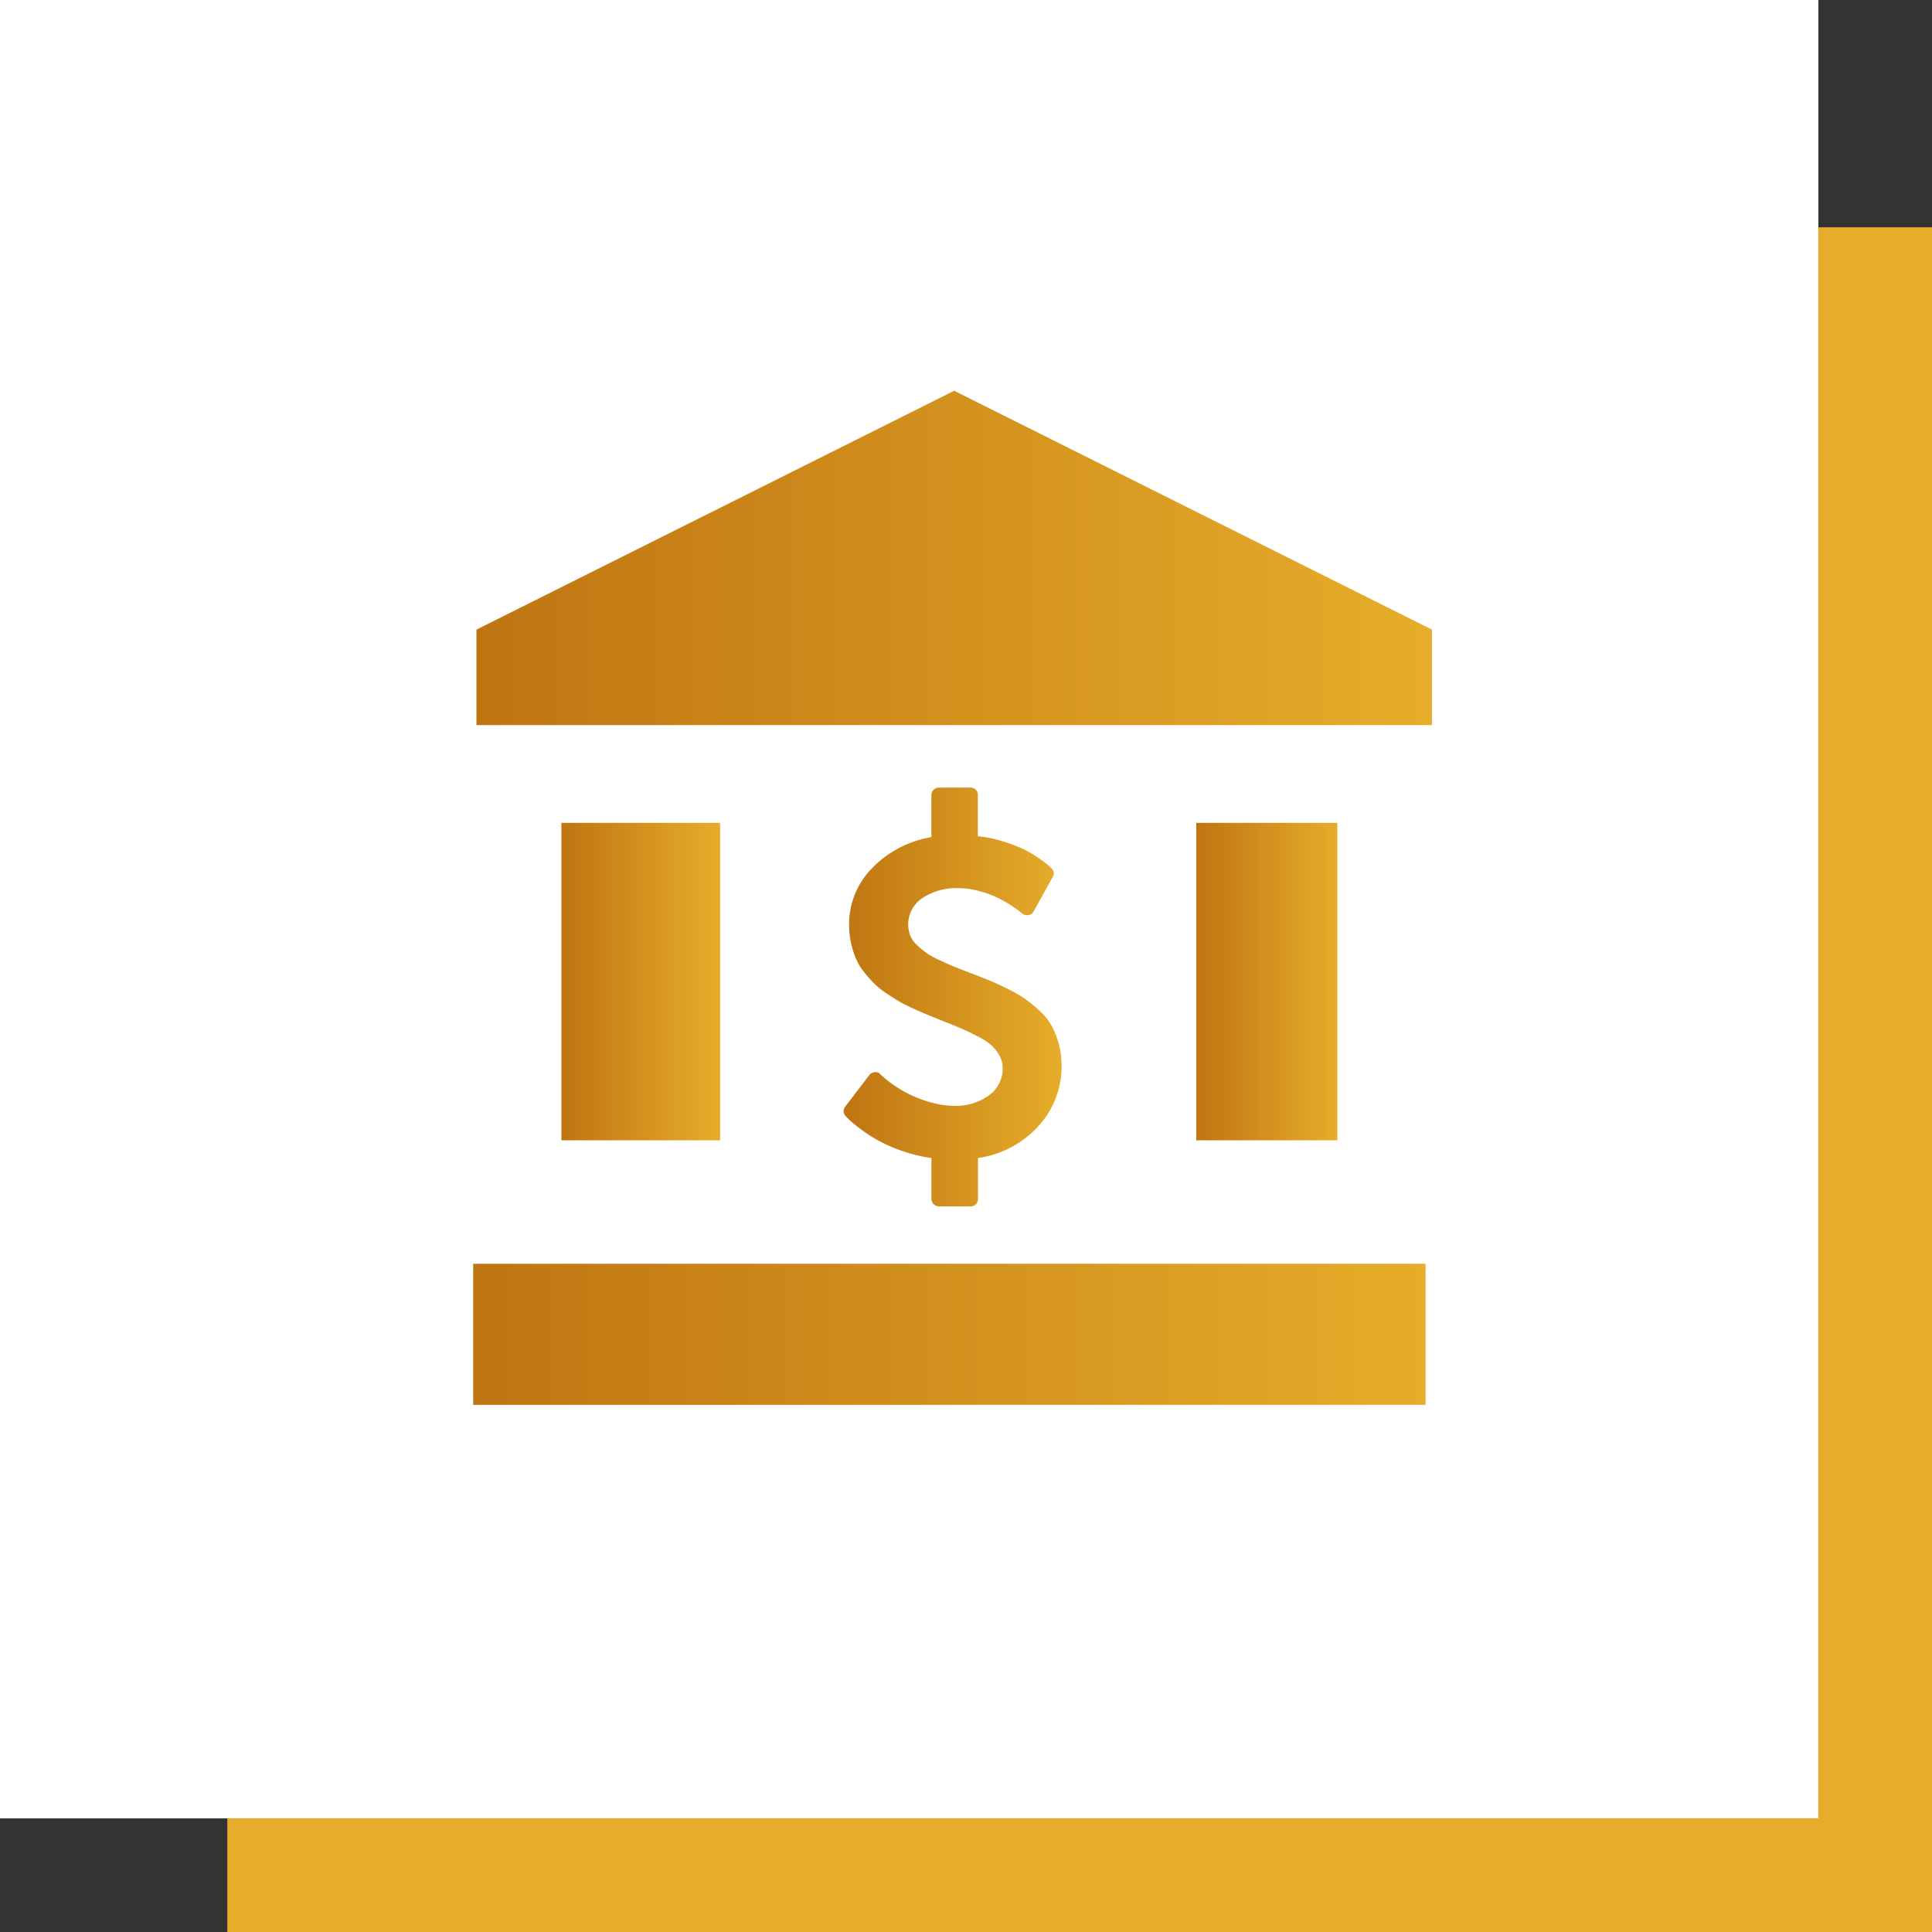
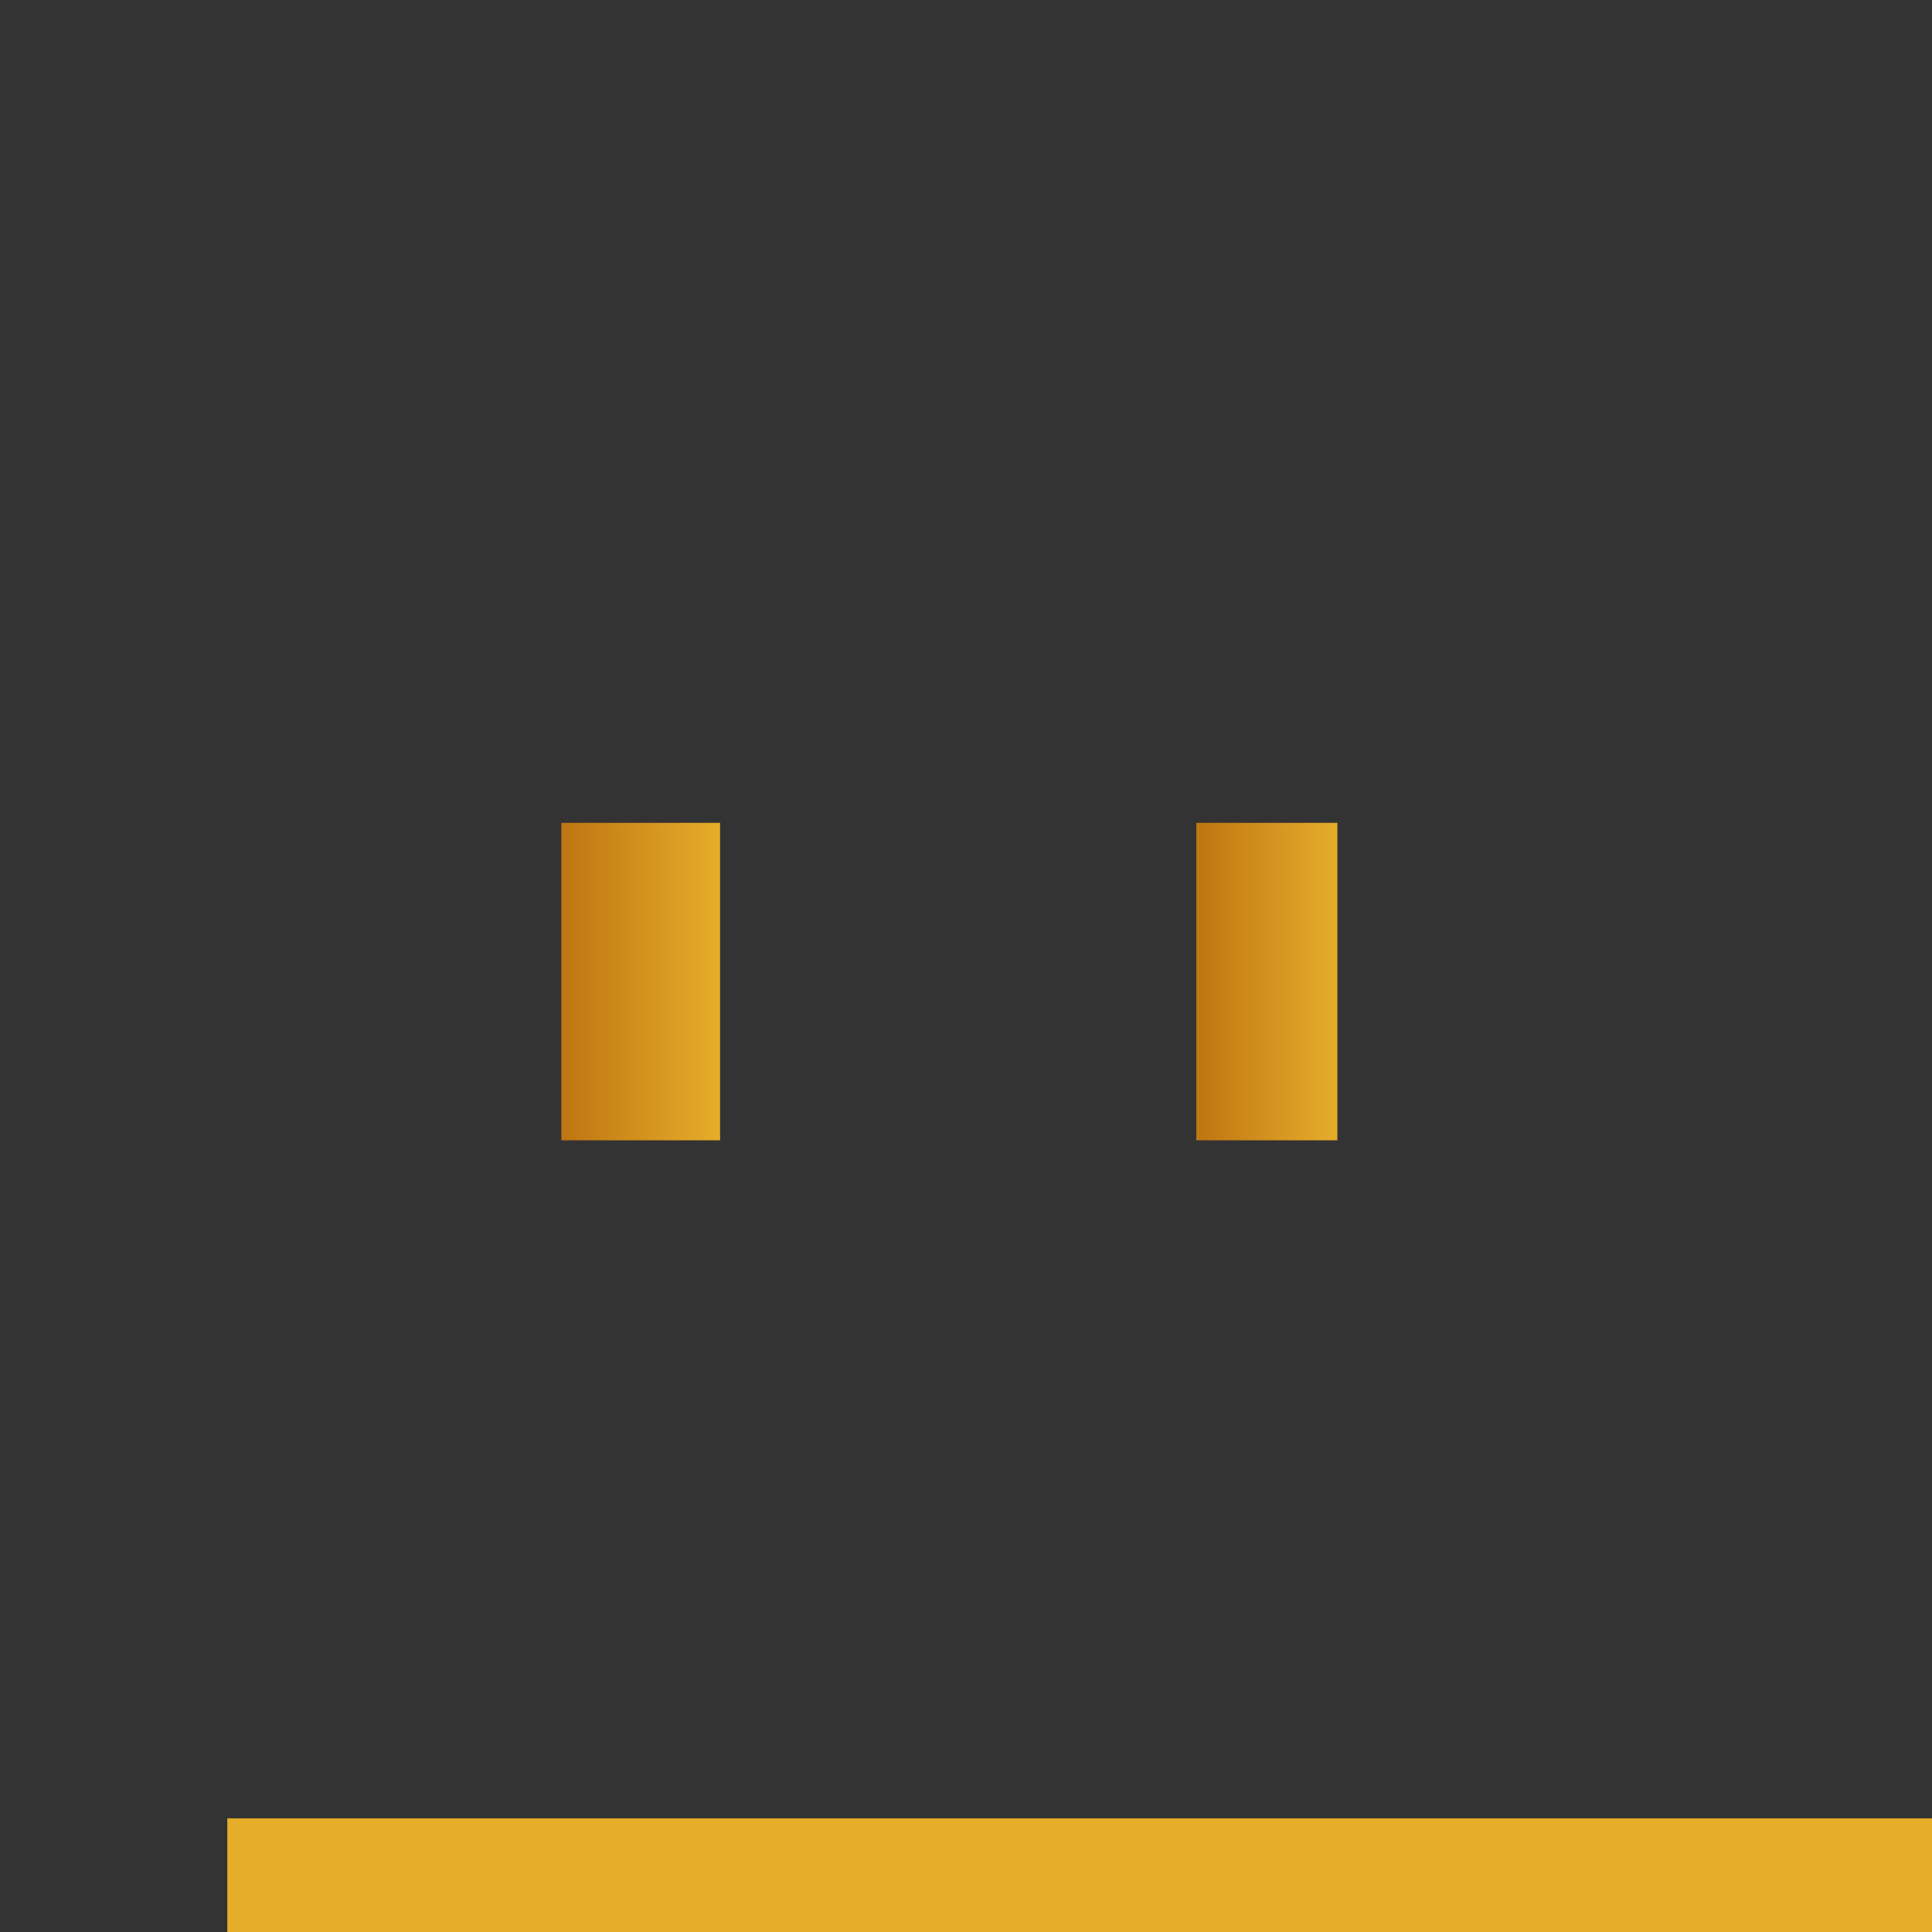
<svg xmlns="http://www.w3.org/2000/svg" width="85" height="85" viewBox="0 0 85 85">
  <rect x="0" y="0" width="85" height="85" fill="#333333" stroke="none" />
  <defs>
    <linearGradient id="linear-gradient" x1="1" y1="0.563" x2="0" y2="0.563" gradientUnits="objectBoundingBox">
      <stop offset="0" stop-color="#e6ad2a" />
      <stop offset="1" stop-color="#bf7512" />
    </linearGradient>
  </defs>
  <g id="bfsi-icon" transform="translate(-915 -630.308)">
    <g id="Group_13707" data-name="Group 13707" transform="translate(-853 -231.692)">
-       <rect id="Rectangle_2033" data-name="Rectangle 2033" width="80" height="80" transform="translate(1768 862)" fill="#fff" />
      <g id="Group_13706" data-name="Group 13706">
-         <rect id="Rectangle_2034" data-name="Rectangle 2034" width="5" height="75" transform="translate(1848 872)" fill="#e6ad2a" />
        <rect id="Rectangle_2035" data-name="Rectangle 2035" width="5" height="75" transform="translate(1778 947) rotate(-90)" fill="#e6ad2a" />
      </g>
    </g>
    <g id="Group_13697" data-name="Group 13697" transform="translate(935.818 647.5)">
      <g id="Group_13696" data-name="Group 13696" transform="translate(0 0)">
        <rect id="Rectangle_2025" data-name="Rectangle 2025" width="6.983" height="13.967" transform="translate(3.88 19.01)" fill="url(#linear-gradient)" />
-         <rect id="Rectangle_2027" data-name="Rectangle 2027" width="41.9" height="6.207" transform="translate(0 38.408)" fill="url(#linear-gradient)" />
        <rect id="Rectangle_2028" data-name="Rectangle 2028" width="6.207" height="13.967" transform="translate(31.813 19.01)" fill="url(#linear-gradient)" />
-         <path id="Path_28662" data-name="Path 28662" d="M23.02,1,2,11.51v4.2H44.039v-4.2Z" transform="translate(-1.857 -1)" fill="url(#linear-gradient)" />
      </g>
    </g>
-     <path id="Icon_metro-dollar2" data-name="Icon metro-dollar2" d="M19.553,14.39a3.912,3.912,0,0,1-1.023,2.71,4.417,4.417,0,0,1-2.658,1.4v1.8a.317.317,0,0,1-.329.329H14.154a.334.334,0,0,1-.329-.329V18.5a6.483,6.483,0,0,1-1.311-.319,6.315,6.315,0,0,1-1.8-.951,5.861,5.861,0,0,1-.478-.386q-.129-.123-.18-.185a.312.312,0,0,1-.021-.422l1.059-1.388a.32.32,0,0,1,.237-.123.255.255,0,0,1,.247.093l.021.021a5.37,5.37,0,0,0,2.5,1.286,3.592,3.592,0,0,0,.761.082,2.494,2.494,0,0,0,1.465-.442,1.441,1.441,0,0,0,.632-1.255,1.043,1.043,0,0,0-.154-.545,1.927,1.927,0,0,0-.345-.432,2.823,2.823,0,0,0-.6-.386q-.411-.211-.679-.329t-.823-.334q-.4-.165-.632-.257t-.632-.273q-.4-.18-.643-.319t-.581-.365a3.621,3.621,0,0,1-.55-.437,6.41,6.41,0,0,1-.447-.5,2.516,2.516,0,0,1-.365-.6,4.125,4.125,0,0,1-.216-.684,3.569,3.569,0,0,1-.087-.8A3.516,3.516,0,0,1,11.2,5.762a4.706,4.706,0,0,1,2.622-1.378V2.533a.334.334,0,0,1,.329-.329h1.388a.317.317,0,0,1,.329.329v1.81a5.72,5.72,0,0,1,1.136.237,6.589,6.589,0,0,1,.895.345,4.955,4.955,0,0,1,.653.386q.309.216.4.3t.154.144a.3.3,0,0,1,.051.391l-.833,1.5a.28.28,0,0,1-.237.165.328.328,0,0,1-.278-.072q-.031-.031-.149-.123t-.4-.273a5.307,5.307,0,0,0-.6-.329,4.593,4.593,0,0,0-.766-.267,3.431,3.431,0,0,0-.879-.118,2.673,2.673,0,0,0-1.594.442,1.383,1.383,0,0,0-.53,1.635,1.157,1.157,0,0,0,.3.427,4.532,4.532,0,0,0,.406.339,3.622,3.622,0,0,0,.576.319q.386.18.622.278t.72.283q.545.206.833.324t.782.36a6.213,6.213,0,0,1,.776.437,6.566,6.566,0,0,1,.638.514,2.663,2.663,0,0,1,.545.653,3.727,3.727,0,0,1,.324.787,3.393,3.393,0,0,1,.134.967Z" transform="translate(942.154 662.755)" stroke="rgba(0,0,0,0)" stroke-miterlimit="10" stroke-width="1" fill="url(#linear-gradient)" />
  </g>
</svg>